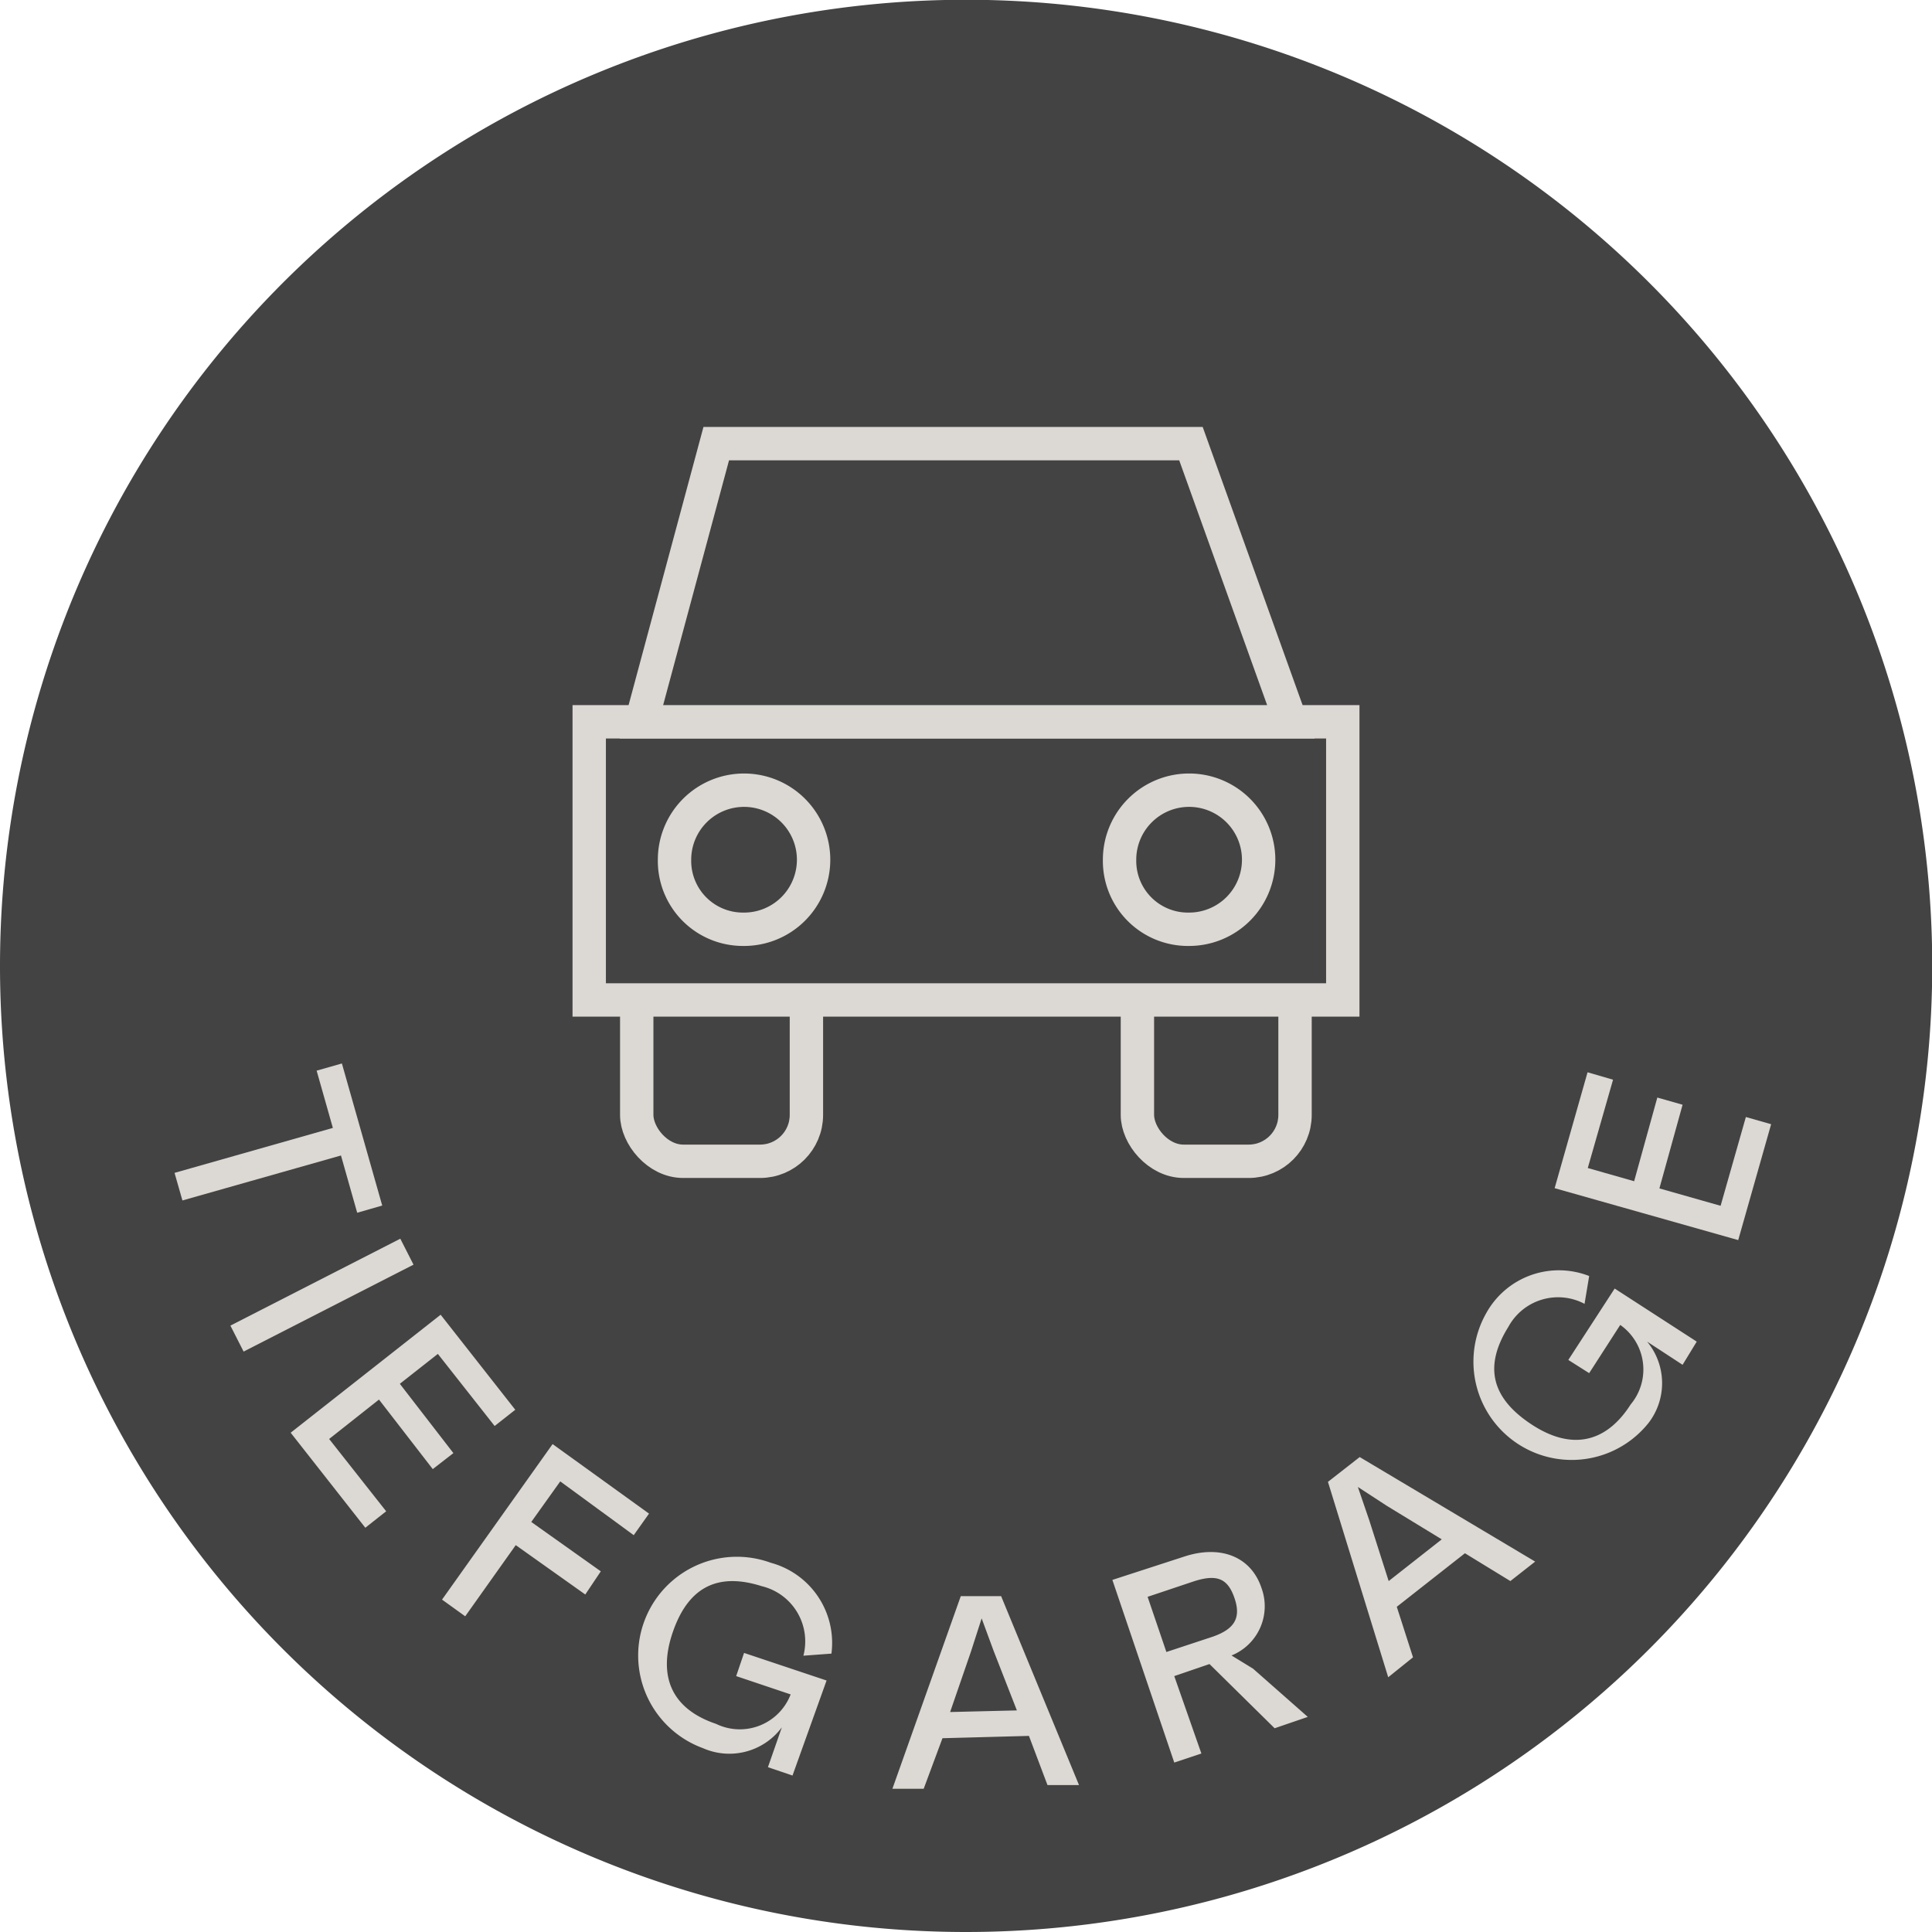
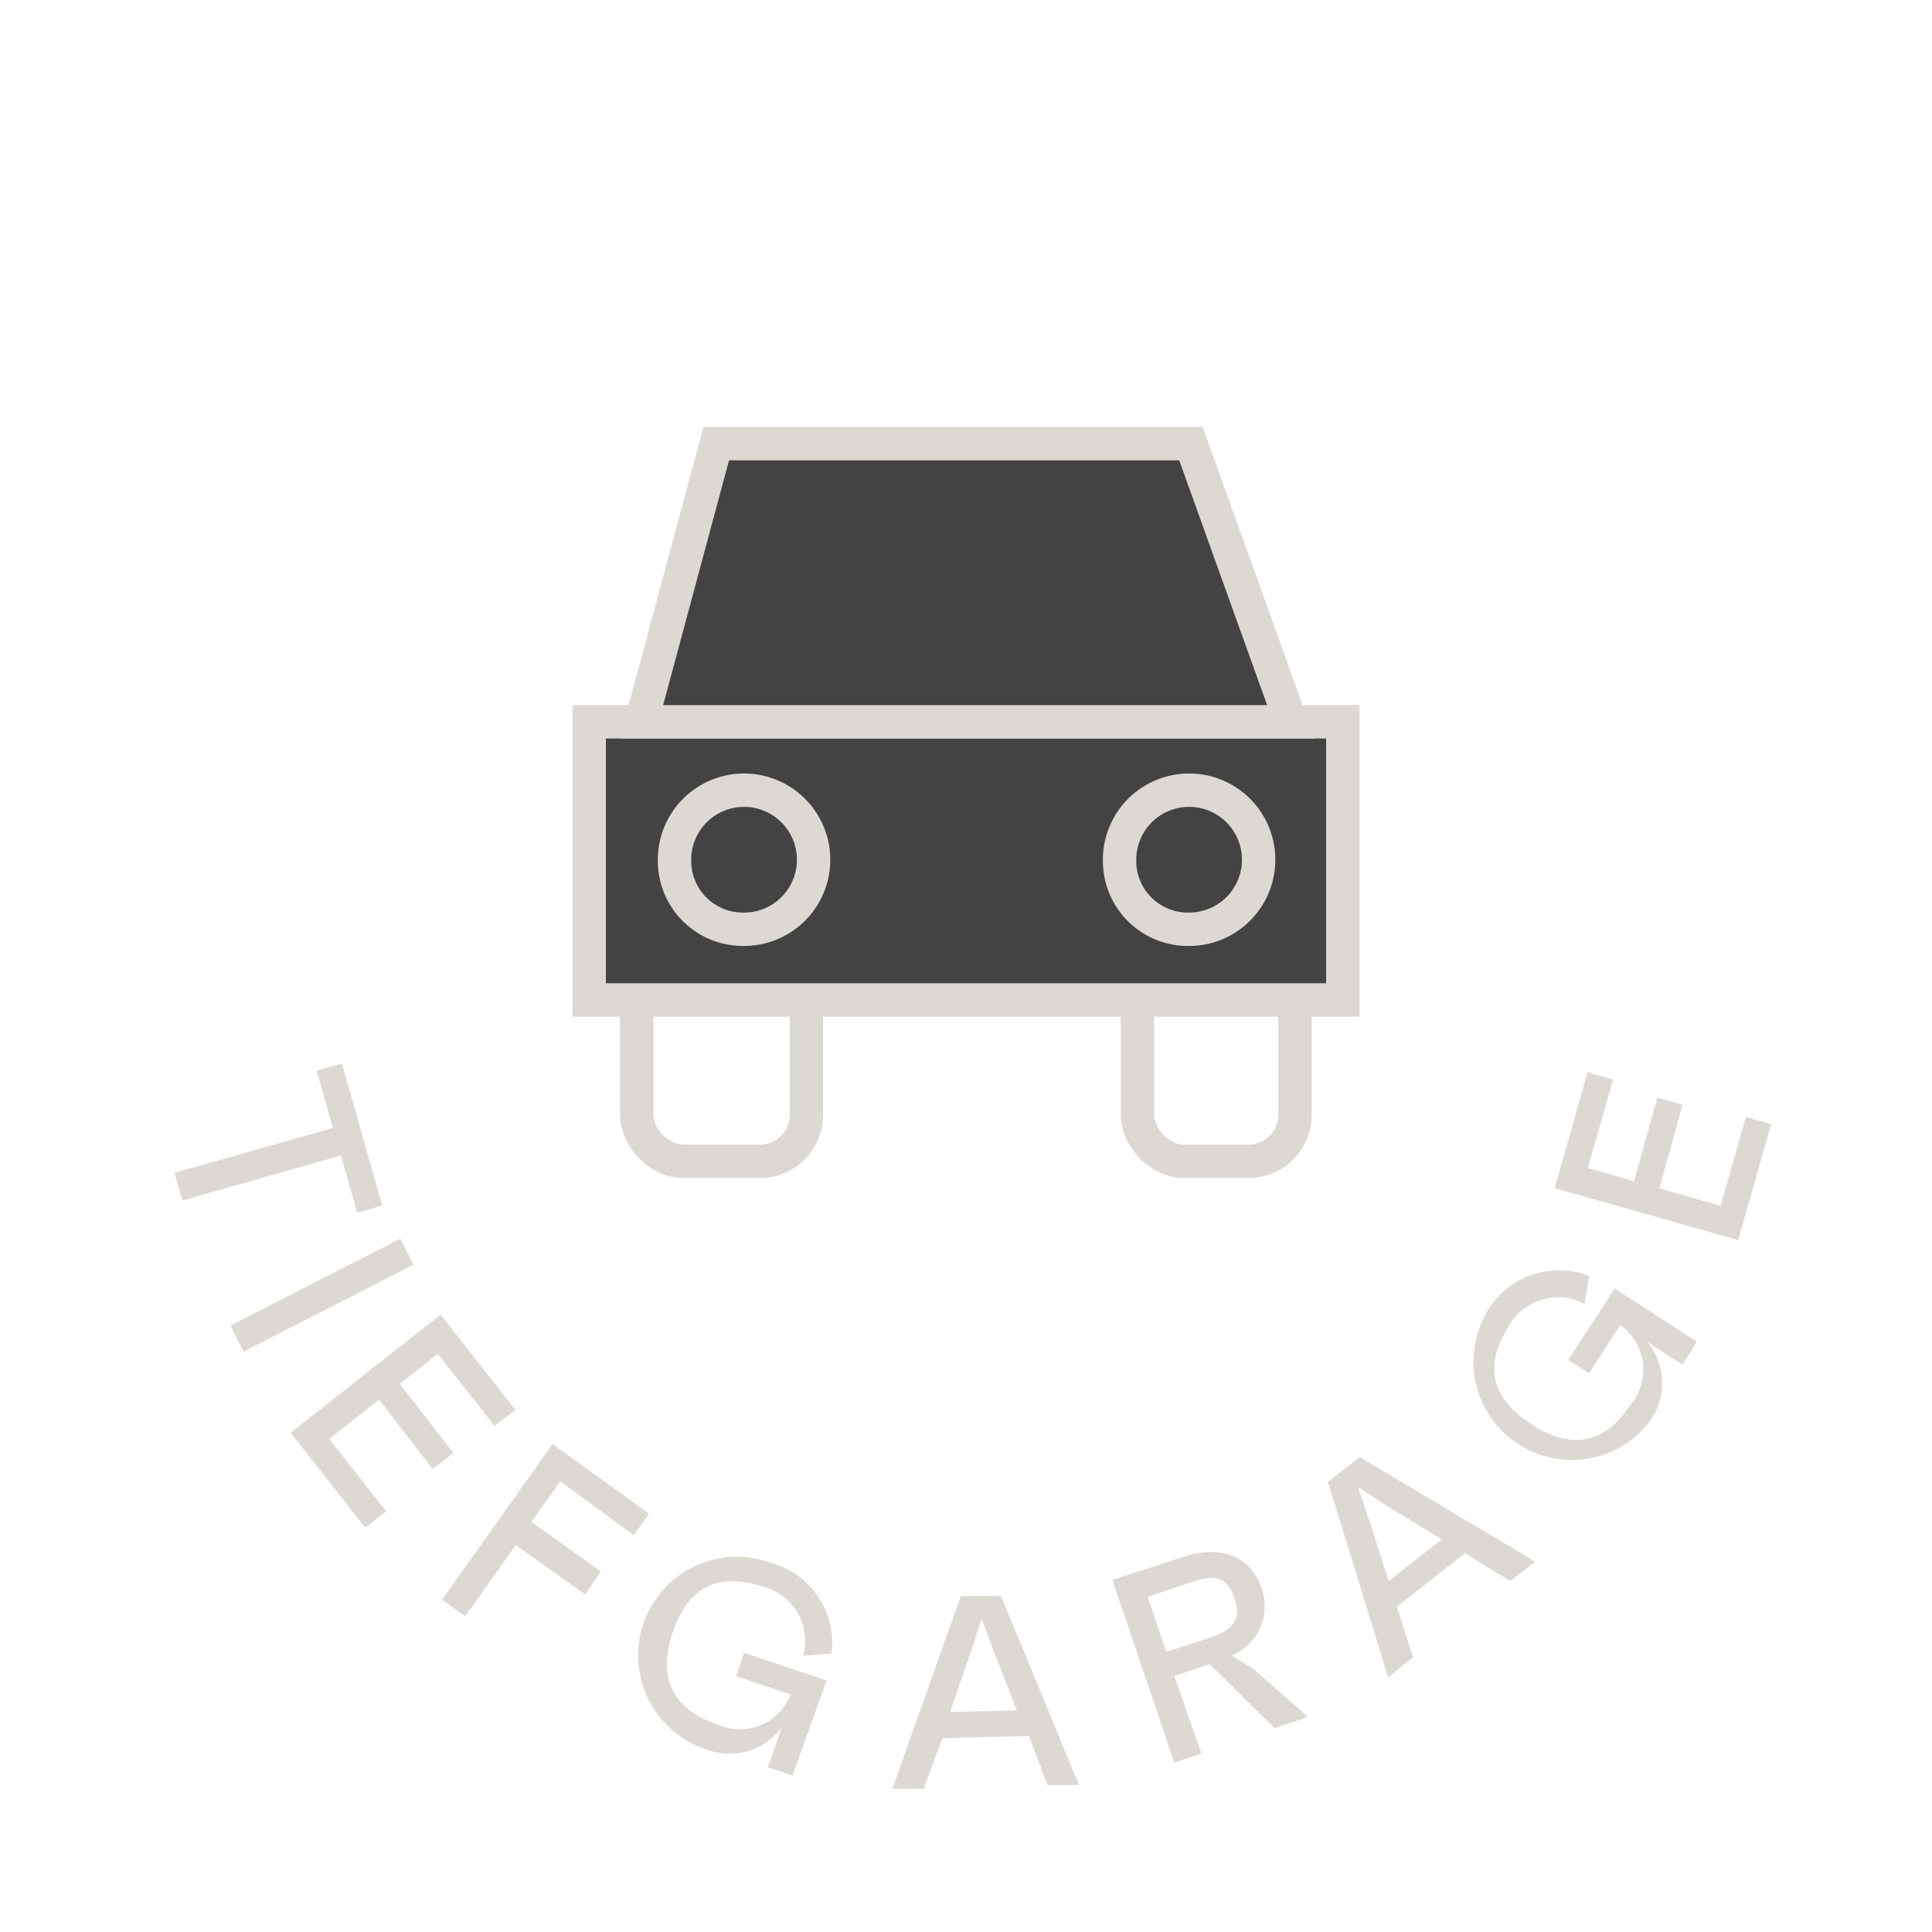
<svg xmlns="http://www.w3.org/2000/svg" id="Ebene_7" data-name="Ebene 7" viewBox="0 0 83.35 83.35">
  <defs>
    <style>.cls-1,.cls-4{fill:none;}.cls-2{clip-path:url(#clip-path);}.cls-3{fill:#444343;}.cls-4{stroke:#dcd8d3;stroke-width:1.44px;}.cls-5{fill:#dcd8d3;}</style>
    <clipPath id="clip-path" transform="translate(-1.34 -0.5)">
      <rect class="cls-1" x="1.34" y="0.5" width="83.35" height="83.35" />
    </clipPath>
  </defs>
  <g class="cls-2">
-     <path class="cls-3" d="M43,83.85A41.68,41.68,0,1,0,1.34,42.18,41.67,41.67,0,0,0,43,83.85" transform="translate(-1.34 -0.5)" />
    <rect class="cls-4" x="27.47" y="38.75" width="7.32" height="11.35" rx="2" />
    <rect class="cls-4" x="49.07" y="38.75" width="6.8" height="11.35" rx="2" />
  </g>
  <rect class="cls-3" x="25.42" y="31.14" width="32.51" height="12" />
  <rect class="cls-4" x="25.42" y="31.14" width="32.51" height="12" />
  <polygon class="cls-3" points="30.9 19.14 27.67 31.14 55.69 31.14 51.38 19.14 30.9 19.14" />
  <polygon class="cls-4" points="30.9 19.14 27.67 31.14 55.69 31.14 51.38 19.14 30.9 19.14" />
  <g class="cls-2">
    <path class="cls-4" d="M33.39,40.59a3,3,0,1,0-2.95-3A2.95,2.95,0,0,0,33.39,40.59Z" transform="translate(-1.34 -0.5)" />
    <path class="cls-4" d="M52.64,40.59a3,3,0,1,0-3-3A2.95,2.95,0,0,0,52.64,40.59Z" transform="translate(-1.34 -0.5)" />
    <path class="cls-5" d="M70.93,47.08l-1.1-.32-1.42,5L76.33,54l1.42-5-1.09-.31-1.09,3.83-2.64-.75,1-3.61-1.09-.31-1,3.61-2-.57ZM69,59.17l.9.57,1.34-2.08a2.35,2.35,0,0,1,.45,3.43c-1.06,1.66-2.55,2-4.28.86s-2.06-2.5-1-4.2a2.44,2.44,0,0,1,3.29-1l.2-1.2a3.58,3.58,0,0,0-4.44,1.6,4.24,4.24,0,0,0,7,4.74,2.81,2.81,0,0,0-.06-3.51l1.53,1,.61-1L71,56.09Zm-7.75,9.54-.84-2.63-.49-1.43,1.26.82,2.36,1.44Zm5.25,0,1.07-.84L60,63.36l-1.37,1.07,2.6,8.43L62.3,72l-.7-2.18,2.94-2.31Zm-15.65.68,2-.67c1-.32,1.46-.12,1.75.73s0,1.33-.94,1.66l-2,.66Zm5.48,5.67,1.43-.49L55.4,72.49l-.93-.57A2.29,2.29,0,0,0,55.76,69c-.45-1.34-1.76-1.87-3.35-1.34l-3.08,1L52,76.54l1.17-.39L52,72.81l1.52-.52Zm-14-.7.9-2.61.46-1.43.52,1.41,1,2.56Zm4.2,3.15,1.36,0-3.36-8.15-1.74,0-2.95,8.31,1.35,0L42,75.49l3.73-.1Zm-13.09-5.7-.34,1,2.35.79a2.35,2.35,0,0,1-3.22,1.27c-1.87-.63-2.53-2-1.87-3.94s1.92-2.61,3.84-2A2.45,2.45,0,0,1,36,71.93l1.21-.09a3.58,3.58,0,0,0-2.62-3.92,4.23,4.23,0,0,0-2.92,8,2.82,2.82,0,0,0,3.4-.9l-.6,1.72,1.06.36L37,73Zm-4.76-5.08.66-.93-4.16-3-4.77,6.71,1,.72,2.18-3.07,3,2.13.67-1-3-2.13,1.25-1.75Zm-6-4.71.89-.7-3.22-4.1-6.47,5.09,3.22,4.1.9-.71-2.46-3.12,2.15-1.7,2.32,3,.89-.69L18.59,60.2l1.64-1.29ZM11.28,57.69l.57,1.12,7.33-3.75-.57-1.12Zm6.55-5.18-1.74-6.13L15,46.69l.7,2.47L8.87,51.1l.34,1.19,6.84-1.94.7,2.47Z" transform="translate(-1.34 -0.5)" />
  </g>
</svg>